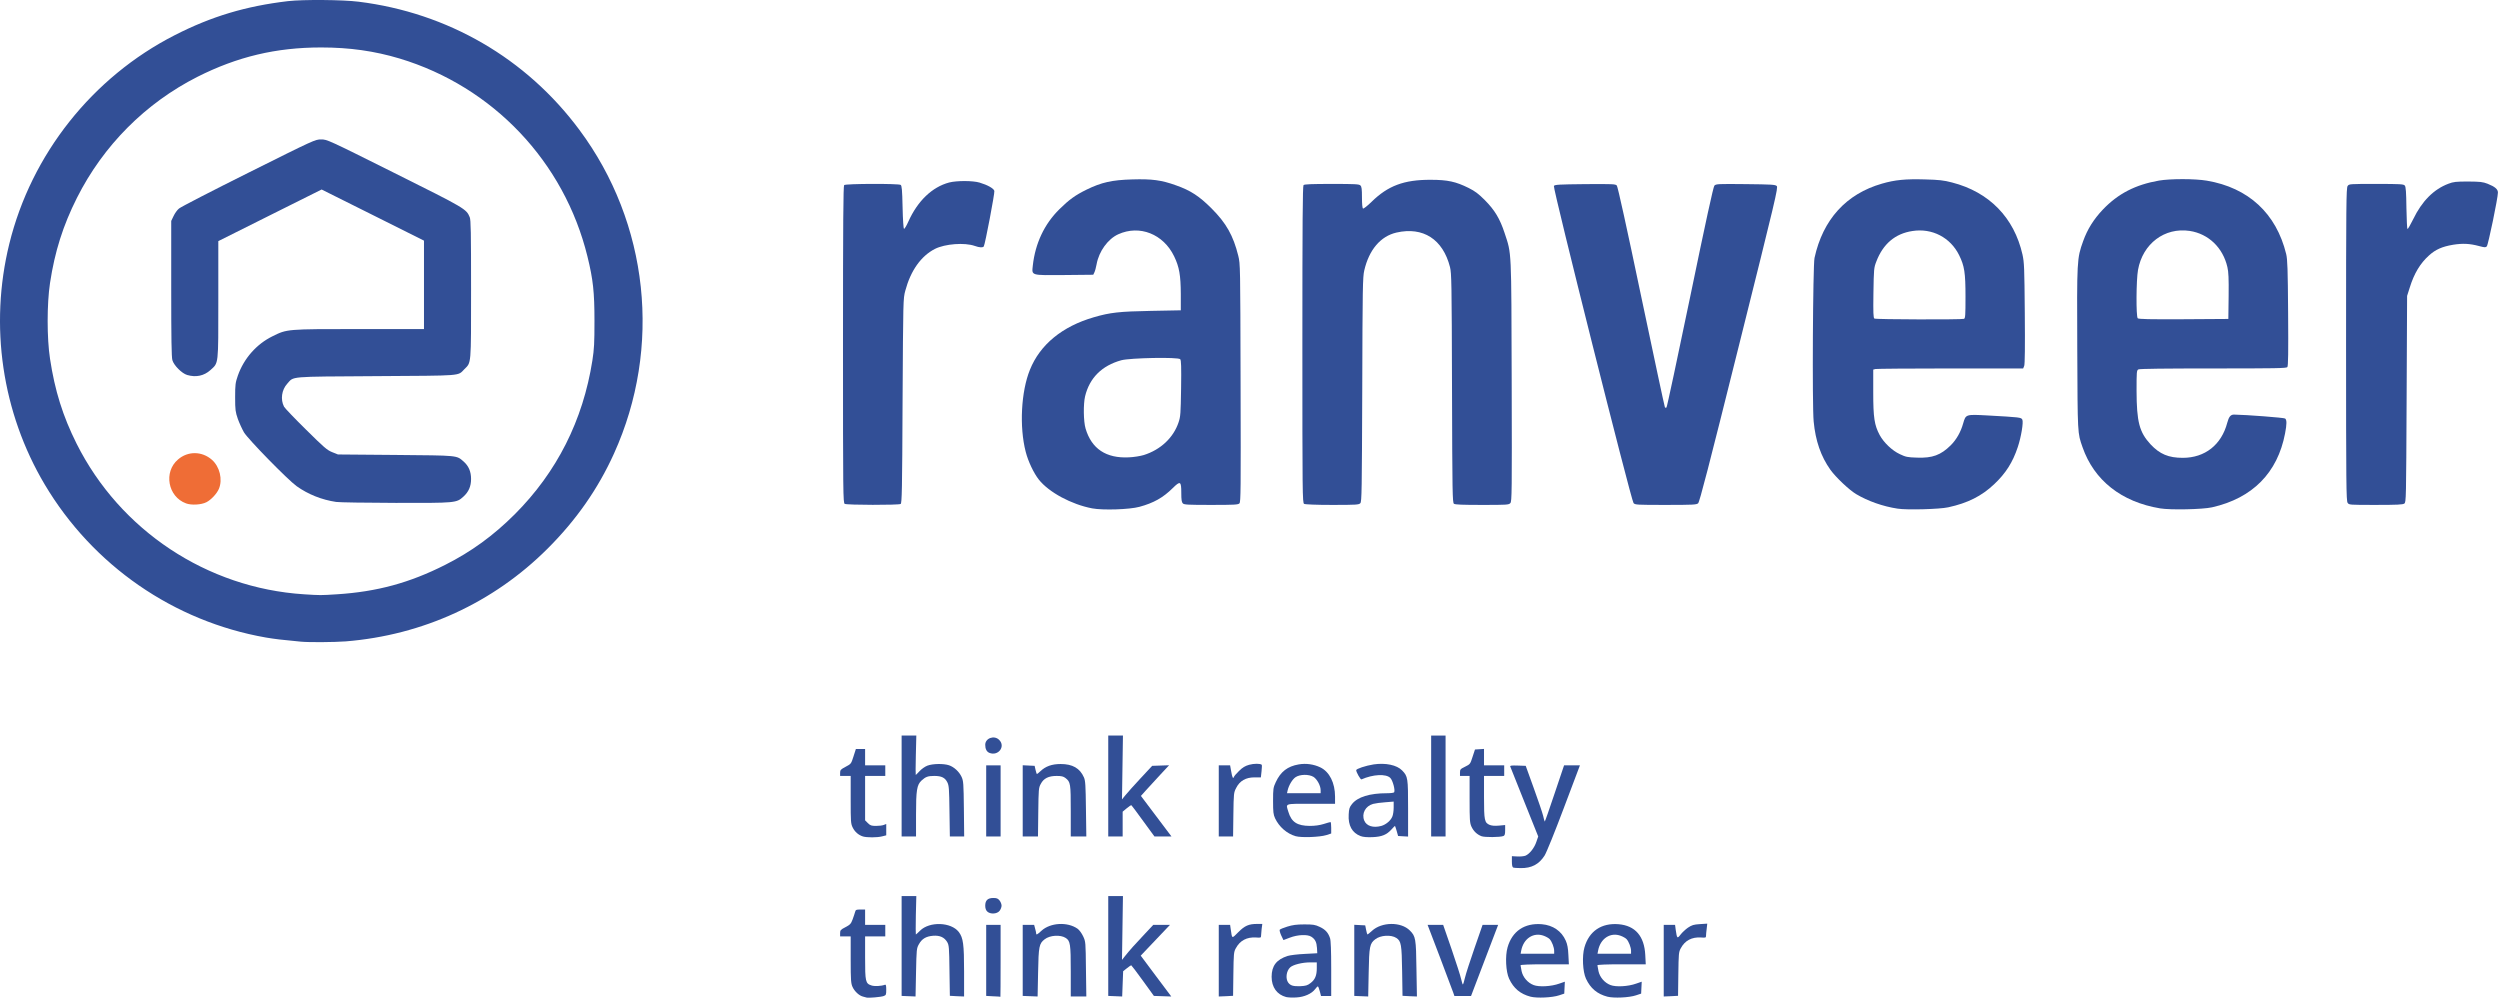
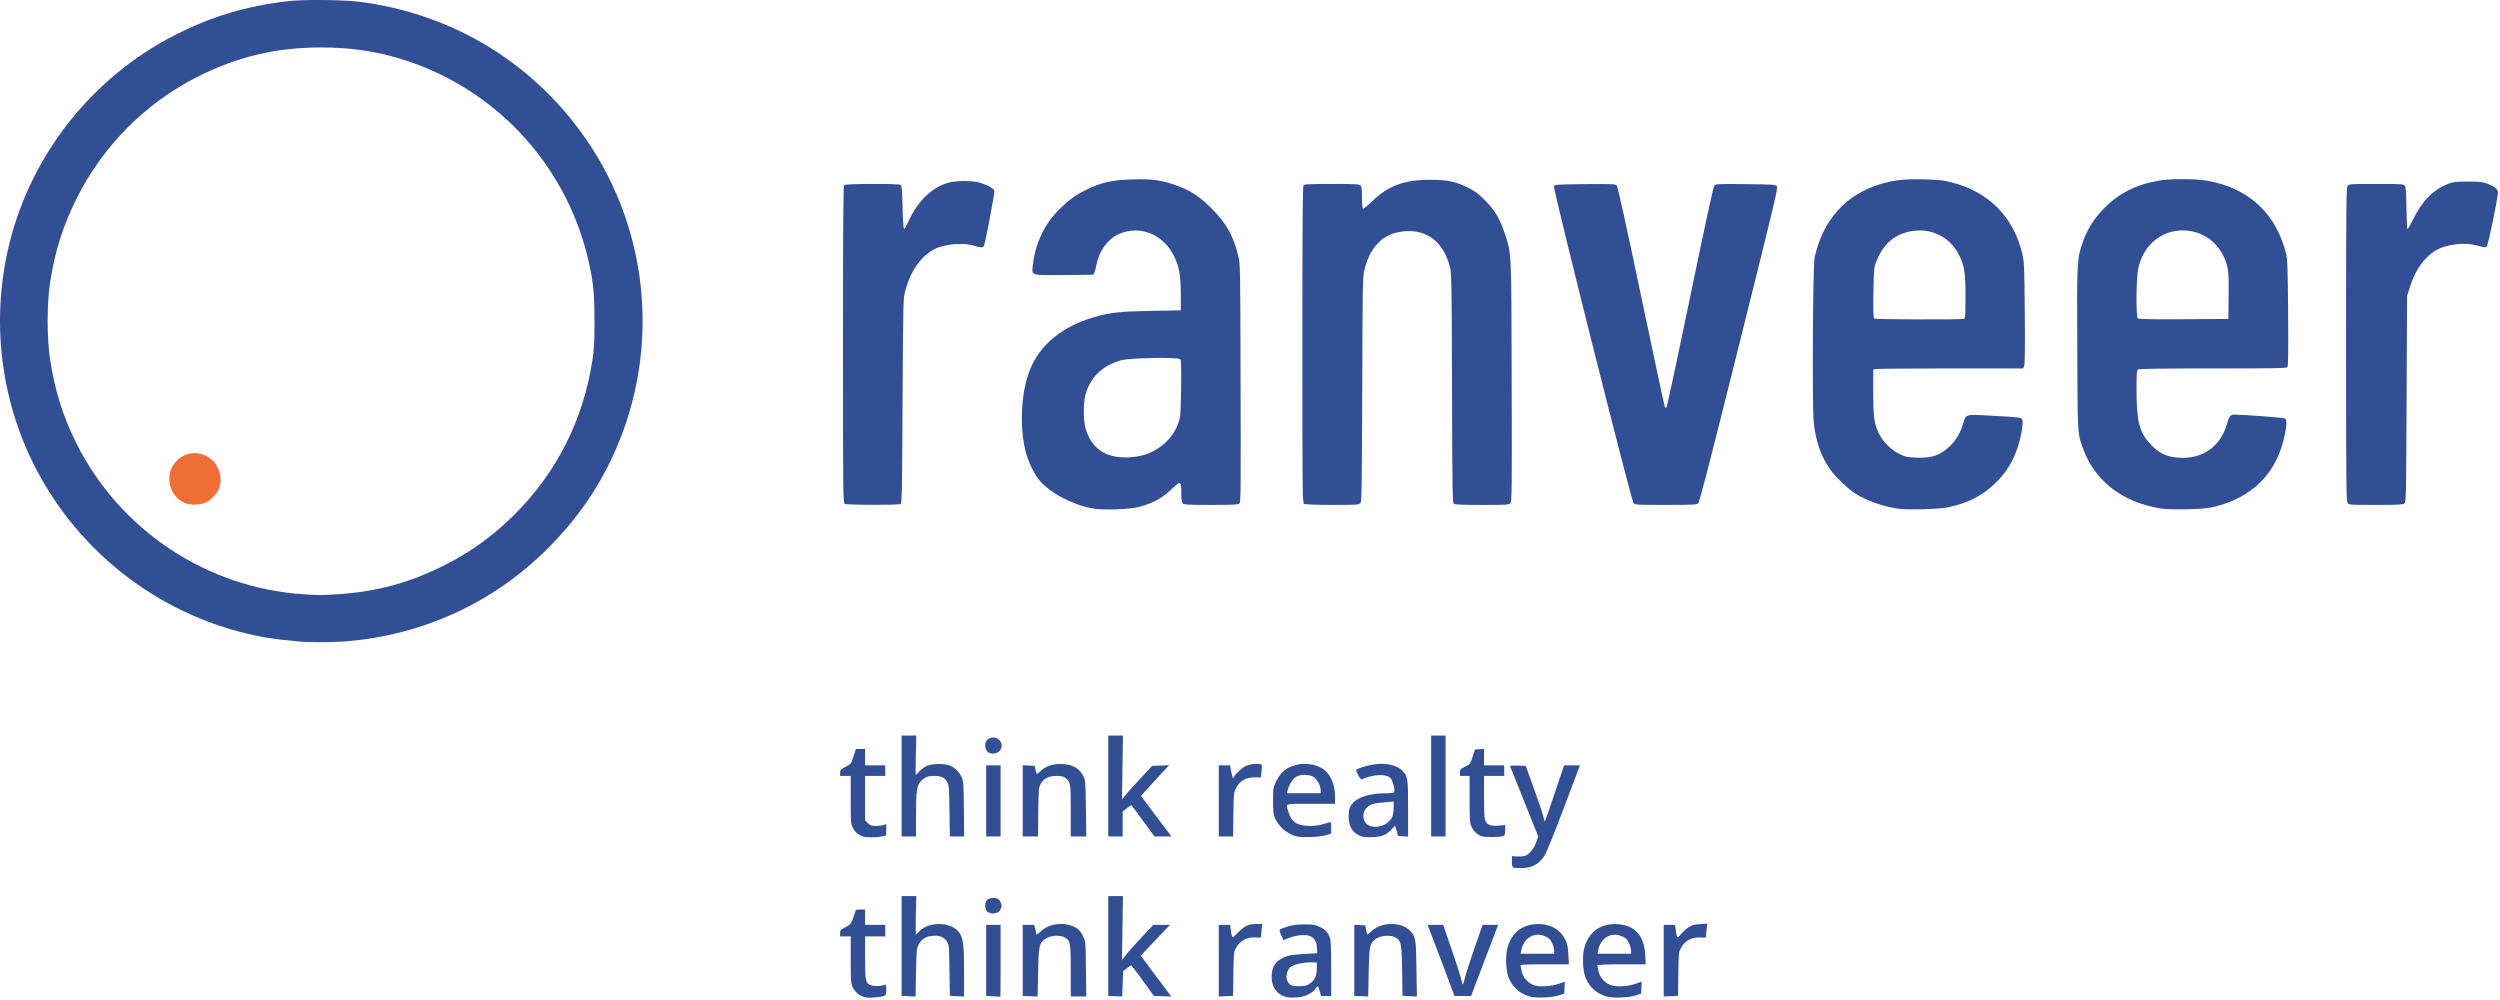
<svg xmlns="http://www.w3.org/2000/svg" width="100%" height="100%" viewBox="0 0 1000 400" version="1.1" xml:space="preserve" style="fill-rule:evenodd;clip-rule:evenodd;stroke-linejoin:round;stroke-miterlimit:2;">
  <g>
    <g id="l5GMP1uhTokaimggDdVqLsy">
      <g>
        <path id="p19HeSTWtX" d="M346.617,399.019c-0.192,-0.077 -0.846,-0.269 -1.422,-0.384c-1.5,-0.346 -3.383,-2.076 -4.191,-3.883c-0.615,-1.346 -0.73,-2.653 -0.73,-10.841l-0,-9.341l-4.229,-0l0,-1.307c0,-1.192 0.193,-1.384 2.115,-2.383c1.883,-1 2.229,-1.346 2.883,-3.114c0.423,-1.115 0.846,-2.46 0.999,-2.999c0.231,-0.845 0.423,-0.961 2.115,-0.961l1.883,0l0,6.151l8.073,-0l0,4.613l-8.073,-0l0,8.457c0,9.611 0.154,10.379 2.537,11.148c1.231,0.423 3.96,0.269 5.382,-0.269c0.423,-0.154 0.538,0.308 0.538,1.961c0,1.999 -0.076,2.191 -0.999,2.537c-1.076,0.423 -6.228,0.846 -6.881,0.615Z" style="fill:#324f96;fill-rule:nonzero;" />
        <path id="pZYsREuQ0" d="M514.492,398.827c-3.69,-0.961 -5.843,-3.921 -5.843,-8.111c0,-4.383 1.961,-6.92 6.42,-8.342c0.999,-0.308 4.113,-0.692 6.843,-0.808l4.997,-0.269l-0.115,-2.114c-0.154,-2.345 -0.731,-3.498 -2.268,-4.498c-1.538,-0.999 -5.421,-0.845 -8.611,0.385l-2.538,0.961l-0.884,-1.845c-0.461,-1 -0.73,-2.038 -0.615,-2.268c0.154,-0.231 1.499,-0.808 3.037,-1.269c2.114,-0.654 3.729,-0.884 6.804,-0.884c3.575,-0 4.306,0.115 6.189,0.999c2.23,1.038 3.383,2.307 4.114,4.536c0.307,0.885 0.461,4.998 0.461,12.186l0,10.918l-4.075,-0l-0.5,-1.922c-0.269,-1.038 -0.615,-1.922 -0.768,-1.922c-0.154,-0 -0.615,0.461 -1.077,1.076c-1.345,1.845 -4.382,3.191 -7.534,3.345c-1.538,0.115 -3.345,-0 -4.037,-0.154Zm9.688,-5.574c1.845,-1.384 2.537,-3.037 2.537,-5.997l-0,-2.307l-2.614,0c-3.191,0 -6.881,0.923 -8.035,1.999c-1.576,1.461 -1.922,4.536 -0.768,6.113c0.922,1.191 1.998,1.499 4.728,1.422c2.306,-0.115 2.96,-0.308 4.152,-1.23Z" style="fill:#324f96;fill-rule:nonzero;" />
        <path id="pu2u5W1bn" d="M612.211,398.673c-4.075,-1.076 -6.765,-3.306 -8.572,-7.189c-1.307,-2.806 -1.615,-9.072 -0.615,-12.532c1.845,-6.496 6.804,-9.841 13.723,-9.264c4.421,0.384 7.881,2.729 9.572,6.612c0.616,1.384 0.923,2.96 1.038,5.689l0.193,3.729l-9.688,0c-5.843,0 -9.649,0.154 -9.649,0.385c0,0.192 0.193,1.23 0.423,2.344c0.538,2.461 2.422,4.652 4.805,5.575c2.192,0.845 7.074,0.576 10.264,-0.577l2.23,-0.769l-0.231,4.767l-2.075,0.692c-2.768,0.922 -8.842,1.192 -11.418,0.538Zm9.457,-18.337c-0,-1.345 -0.884,-3.69 -1.807,-4.69c-0.307,-0.346 -1.345,-0.961 -2.268,-1.307c-4.152,-1.576 -8.188,1.038 -9.111,5.92l-0.23,1.231l13.416,-0l-0,-1.154Z" style="fill:#324f96;fill-rule:nonzero;" />
        <path id="phYQmGiEi" d="M642.965,398.673c-4.075,-1.076 -6.766,-3.306 -8.573,-7.189c-1.307,-2.806 -1.614,-9.072 -0.615,-12.532c1.845,-6.496 6.804,-9.841 13.685,-9.264c6.651,0.577 10.264,4.767 10.649,12.301l0.192,3.729l-9.687,0c-5.843,0 -9.649,0.154 -9.649,0.385c-0,0.192 0.192,1.23 0.423,2.344c0.538,2.461 2.422,4.652 4.805,5.575c2.191,0.845 7.073,0.576 10.264,-0.577l2.229,-0.769l-0.23,4.767l-2.076,0.692c-2.768,0.922 -8.842,1.192 -11.417,0.538Zm9.456,-18.337c0,-1.345 -0.884,-3.69 -1.806,-4.69c-0.308,-0.346 -1.346,-0.961 -2.268,-1.307c-4.152,-1.576 -8.188,1.038 -9.111,5.92l-0.231,1.231l13.416,-0l0,-1.154Z" style="fill:#324f96;fill-rule:nonzero;" />
        <path id="p5ovJSsEp" d="M363.454,398.481l-2.806,-0.116l0,-39.941l5.882,0l-0.192,7.689c-0.077,4.228 -0.077,7.688 -0,7.688c0.076,0 0.845,-0.692 1.691,-1.538c3.806,-3.767 12.417,-3.459 15.492,0.539c1.768,2.345 2.114,4.882 2.114,15.799l0,9.995l-2.844,-0.115l-2.845,-0.154l-0.154,-10.033c-0.115,-9.303 -0.192,-10.187 -0.884,-11.417c-1.153,-1.961 -2.96,-2.768 -5.651,-2.576c-2.845,0.231 -4.498,1.23 -5.689,3.383c-0.923,1.653 -0.961,1.922 -1.154,11.302l-0.192,9.61l-2.768,-0.115Z" style="fill:#324f96;fill-rule:nonzero;" />
        <path id="p5sCPLW2M" d="M397.283,398.519l-2.806,-0.154l-0,-28.408l5.766,-0l0,14.416c0,7.919 -0.038,14.377 -0.077,14.338c-0.077,-0.038 -1.384,-0.153 -2.883,-0.192Z" style="fill:#324f96;fill-rule:nonzero;" />
        <path id="pQYLjOTN6" d="M412.083,398.481l-2.998,-0.116l-0,-28.408l4.574,-0l0.385,1.461c0.23,0.769 0.423,1.653 0.423,1.922c-0,0.73 0.384,0.576 2.114,-1.038c3.575,-3.268 10.418,-3.652 14.454,-0.807c0.692,0.499 1.653,1.806 2.23,3.037c0.999,2.152 0.999,2.229 1.115,13.108l0.153,10.956l-6.227,0l-0,-10.11c-0,-10.879 -0.192,-12.109 -1.999,-13.301c-2.115,-1.384 -6.382,-1.115 -8.457,0.538c-2.192,1.692 -2.422,2.806 -2.614,13.263l-0.193,9.61l-2.96,-0.115Z" style="fill:#324f96;fill-rule:nonzero;" />
        <path id="p19u97JE0i" d="M446.104,398.481l-2.806,-0.116l0,-39.941l5.882,0l-0.385,25.526l1.192,-1.499c1.768,-2.23 4.19,-4.959 7.957,-8.919l3.345,-3.575l6.689,-0l-11.687,12.301l6.113,8.188l6.112,8.15l-3.46,-0.115l-3.498,-0.116l-4.421,-6.112c-2.422,-3.383 -4.536,-6.112 -4.651,-6.15c-0.116,-0 -0.923,0.538 -1.73,1.191l-1.499,1.192l-0.193,5.036l-0.192,5.074l-2.768,-0.115Z" style="fill:#324f96;fill-rule:nonzero;" />
        <path id="pBGJxbFjk" d="M487.506,398.596l0,-28.639l4.536,-0l0.269,1.845c0.539,3.806 0.385,3.729 2.999,1.077c2.614,-2.614 4.19,-3.306 7.573,-3.306l2.037,-0l-0.269,2.037c-0.115,1.076 -0.231,2.345 -0.231,2.768c0,0.692 -0.192,0.769 -1.998,0.615c-3.691,-0.231 -6.459,1.23 -8.112,4.344c-0.807,1.461 -0.845,2.153 -0.961,10.302l-0.115,8.688l-2.883,0.154l-2.845,0.115Z" style="fill:#324f96;fill-rule:nonzero;" />
        <path id="ppuqFKcWq" d="M544.515,398.481l-2.806,-0.116l0,-28.446l4.382,0.23l0.346,1.73c0.193,0.961 0.423,1.807 0.5,1.884c0.077,0.077 0.923,-0.538 1.845,-1.423c3.921,-3.613 11.61,-3.69 15.146,-0.153c2.345,2.345 2.499,3.229 2.653,15.453l0.192,10.956l-2.883,-0.115l-2.883,-0.154l-0.154,-9.841c-0.154,-10.687 -0.384,-12.032 -2.306,-13.301c-2.115,-1.384 -6.382,-1.115 -8.458,0.538c-2.191,1.692 -2.421,2.806 -2.614,13.263l-0.192,9.61l-2.768,-0.115Z" style="fill:#324f96;fill-rule:nonzero;" />
        <path id="pBMf2bwHv" d="M665.492,398.596l-0,-28.639l4.536,-0l0.269,2.037c0.5,3.422 0.615,3.575 1.922,1.846c0.653,-0.846 1.961,-2.076 2.96,-2.768c1.576,-1.038 2.268,-1.269 4.767,-1.423l2.96,-0.192l-0.231,2.076c-0.154,1.153 -0.269,2.422 -0.269,2.845c0,0.692 -0.192,0.769 -1.999,0.615c-3.69,-0.231 -6.458,1.23 -8.111,4.344c-0.807,1.461 -0.846,2.153 -0.961,10.302l-0.116,8.688l-2.883,0.154l-2.844,0.115Z" style="fill:#324f96;fill-rule:nonzero;" />
        <path id="p12j2zXIfe" d="M581.343,397.174c-0.231,-0.692 -2.653,-7.112 -5.344,-14.224l-4.959,-12.993l6.228,-0l3.383,9.764c1.845,5.382 3.575,10.764 3.805,11.917c0.269,1.192 0.577,2.153 0.692,2.153c0.116,-0 0.5,-1.23 0.846,-2.729c0.346,-1.5 2.076,-6.843 3.844,-11.917l3.191,-9.188l6.227,-0l-10.84,28.447l-6.651,-0l-0.422,-1.23Z" style="fill:#324f96;fill-rule:nonzero;" />
        <path id="p1GDjnuOaN" d="M394.861,364.575c-0.499,-0.5 -0.768,-1.268 -0.768,-2.306c-0,-2.115 0.999,-3.076 3.229,-3.076c1.384,0 1.845,0.192 2.498,1c0.462,0.576 0.808,1.499 0.808,2.076c-0,0.576 -0.346,1.499 -0.808,2.075c-1.038,1.307 -3.767,1.423 -4.959,0.231Z" style="fill:#324f96;fill-rule:nonzero;" />
        <path id="pWV8tfhYi" d="M605.253,347.007c-0.307,-0.115 -0.499,-0.961 -0.499,-2.345l-0,-2.191l2.152,0.115c1.154,0.077 2.653,-0.076 3.268,-0.307c1.653,-0.692 3.575,-3.114 4.382,-5.574l0.731,-2.114l-5.498,-13.724c-3.036,-7.573 -5.612,-13.993 -5.689,-14.262c-0.154,-0.385 0.5,-0.461 2.999,-0.385l3.19,0.116l3.191,8.841c1.768,4.883 3.46,9.842 3.767,11.11c0.269,1.23 0.577,2.307 0.654,2.345c0.077,0.077 1.845,-4.959 3.921,-11.187l3.806,-11.301l6.342,-0l-6.458,17.106c-3.536,9.418 -6.996,17.953 -7.688,18.99c-2.23,3.499 -5.228,5.075 -9.572,4.998c-1.384,-0 -2.768,-0.115 -2.999,-0.231Z" style="fill:#324f96;fill-rule:nonzero;" />
        <path id="p1ENJX3ghB" d="M345.195,334.591c-1.769,-0.539 -3.268,-1.846 -4.114,-3.576c-0.769,-1.537 -0.807,-2.306 -0.807,-11.148l-0,-9.495l-4.229,0l0,-1.23c0,-1.153 0.231,-1.384 2.192,-2.422c2.191,-1.153 2.229,-1.191 3.152,-4.113l0.961,-2.999l3.69,0l0,6.536l8.073,-0l0,4.228l-8.073,0l0,17.76l1.115,1.115c0.961,0.961 1.422,1.115 3.268,1.115c1.153,-0 2.537,-0.154 3.075,-0.385l0.999,-0.384l0,4.536l-1.691,0.423c-1.961,0.5 -6.074,0.5 -7.611,0.039Z" style="fill:#324f96;fill-rule:nonzero;" />
        <path id="pG2FRnEr5" d="M518.26,334.475c-3.499,-0.999 -6.612,-3.729 -8.227,-7.15c-0.692,-1.538 -0.807,-2.46 -0.807,-6.958c-0,-4.882 0.077,-5.343 1.076,-7.496c1.961,-4.229 4.728,-6.343 9.188,-7.112c2.921,-0.5 5.997,-0.077 8.649,1.192c3.652,1.768 5.882,6.189 5.882,11.725l-0,2.844l-9.611,0c-10.879,0 -10.11,-0.269 -9.072,3.191c1.23,4.113 3.498,5.612 8.572,5.651c2.076,-0 3.96,-0.269 5.575,-0.769c1.307,-0.423 2.537,-0.769 2.729,-0.769c0.154,0 0.269,1.038 0.269,2.307l0,2.268l-1.999,0.653c-2.691,0.808 -9.918,1.077 -12.224,0.423Zm9.994,-18.413c0,-1.807 -1.422,-4.383 -2.844,-5.305c-1.845,-1.115 -5.421,-1.077 -7.189,0.115c-1.268,0.846 -2.729,3.267 -3.191,5.382l-0.23,1.038l13.454,-0l0,-1.23Z" style="fill:#324f96;fill-rule:nonzero;" />
        <path id="pd6IhkbYA" d="M544.246,334.437c-3.383,-1.269 -5.036,-4.229 -4.767,-8.65c0.116,-2.268 0.308,-2.921 1.307,-4.151c2.23,-2.845 7.112,-4.344 13.993,-4.344c1.461,-0 2.768,-0.154 2.883,-0.385c0.5,-0.807 -0.576,-4.805 -1.537,-5.728c-1.692,-1.729 -6.92,-1.46 -11.533,0.577c-0.384,0.154 -2.114,-2.883 -2.114,-3.69c-0,-0.539 3.806,-1.807 6.996,-2.307c4.767,-0.692 9.265,0.231 11.379,2.422c2.307,2.383 2.383,2.96 2.383,15.261l0,11.187l-3.997,-0.231l-0.539,-1.922c-0.307,-1.038 -0.615,-1.999 -0.692,-2.076c-0.038,-0.077 -0.653,0.5 -1.345,1.307c-1.961,2.192 -3.883,2.999 -7.65,3.153c-2.191,0.076 -3.767,-0.039 -4.767,-0.423Zm8.304,-4.075c1.845,-0.538 3.728,-2.114 4.382,-3.729c0.308,-0.692 0.538,-2.306 0.538,-3.613l0,-2.384l-3.344,0.269c-1.845,0.116 -4.037,0.423 -4.882,0.654c-3.076,0.845 -4.69,3.882 -3.537,6.689c0.923,2.191 3.614,2.998 6.843,2.114Z" style="fill:#324f96;fill-rule:nonzero;" />
        <path id="pgXEfOW5S" d="M592.568,334.475c-1.769,-0.692 -3.153,-1.999 -3.998,-3.844c-0.654,-1.461 -0.731,-2.614 -0.731,-10.917l0,-9.342l-3.844,0l0,-1.345c0,-1.269 0.154,-1.423 2.037,-2.345c2.038,-1 2.076,-1.077 2.999,-3.96l0.961,-2.921l3.613,-0.231l0,6.574l8.073,-0l0,4.228l-8.073,0l0,8.457c0,9.419 0.193,10.264 2.307,11.148c0.769,0.308 2.037,0.423 3.652,0.27l2.499,-0.231l-0,2.037c-0,1.615 -0.154,2.115 -0.654,2.345c-1.307,0.538 -7.573,0.577 -8.841,0.077Z" style="fill:#324f96;fill-rule:nonzero;" />
        <path id="pUnAq8bCW" d="M360.648,334.591l0,-40.364l5.882,-0l-0.192,7.88c-0.116,4.344 -0.116,7.881 -0.039,7.881c0.077,-0 0.73,-0.692 1.499,-1.499c0.769,-0.846 2.153,-1.846 3.153,-2.23c2.114,-0.807 6.458,-0.884 8.649,-0.154c2.037,0.692 4.075,2.576 5.036,4.652c0.73,1.614 0.807,2.537 0.922,12.801l0.116,11.033l-5.728,-0l-0.154,-10.072c-0.115,-8.957 -0.192,-10.264 -0.846,-11.571c-0.922,-1.884 -2.345,-2.576 -5.228,-2.576c-2.575,0 -3.459,0.346 -5.112,1.845c-1.846,1.73 -2.192,3.845 -2.192,13.609l0,8.765l-5.766,-0Z" style="fill:#324f96;fill-rule:nonzero;" />
        <rect id="p1DowIVSg9" x="394.477" y="306.144" width="5.766" height="28.447" style="fill:#324f96;fill-rule:nonzero;" />
        <path id="p1EhwZdl9d" d="M409.085,334.591l-0,-28.486l4.767,0.231l0.346,1.537c0.23,0.846 0.422,1.615 0.499,1.692c0.116,0.115 0.731,-0.346 1.423,-1.038c2.076,-1.999 4.613,-2.922 8.149,-2.922c4.767,0 7.689,1.692 9.303,5.344c0.577,1.307 0.692,3.075 0.808,12.609l0.153,11.033l-6.227,-0l-0,-10.188c-0,-11.071 -0.077,-11.609 -2.153,-13.224c-0.807,-0.615 -1.576,-0.807 -3.498,-0.807c-3.229,0 -5.19,0.961 -6.343,3.191c-0.846,1.538 -0.884,2.114 -1,11.34l-0.115,9.688l-6.112,-0Z" style="fill:#324f96;fill-rule:nonzero;" />
        <path id="pdsXFohg8" d="M443.298,334.591l0,-40.364l5.882,-0l-0.385,25.525l1.384,-1.691c0.769,-0.962 3.46,-3.96 6.035,-6.728l4.652,-4.997l6.766,-0.231l-3.614,3.883c-1.999,2.153 -4.536,4.882 -5.612,6.112l-2.038,2.268l12.225,16.223l-6.804,-0l-4.498,-6.151c-2.46,-3.421 -4.613,-6.266 -4.729,-6.343c-0.153,-0.077 -0.999,0.461 -1.883,1.23l-1.615,1.346l0,9.918l-5.766,-0Z" style="fill:#324f96;fill-rule:nonzero;" />
        <path id="pbiRsfQLW" d="M487.506,334.591l0,-28.447l4.536,-0l0.423,2.345c0.423,2.498 0.769,3.229 1.115,2.268c0.077,-0.308 0.999,-1.384 2.037,-2.384c1.346,-1.345 2.422,-1.999 4.037,-2.46c1.922,-0.538 4.497,-0.538 5.036,-0c0.115,0.077 0.076,1.269 -0.077,2.614l-0.269,2.422l-2.576,-0c-3.421,-0 -5.882,1.384 -7.304,4.228c-0.961,1.846 -0.999,2.153 -1.115,10.649l-0.115,8.765l-5.728,-0Z" style="fill:#324f96;fill-rule:nonzero;" />
        <rect id="pgffjsz3Q" x="572.462" y="294.227" width="5.766" height="40.364" style="fill:#324f96;fill-rule:nonzero;" />
        <path id="pOswU5Trg" d="M395.746,301.146c-1.077,-0.461 -1.653,-1.538 -1.653,-3.229c-0,-2.652 3.613,-3.959 5.574,-1.96c2.652,2.614 -0.346,6.611 -3.921,5.189Z" style="fill:#324f96;fill-rule:nonzero;" />
        <path id="p1BC1ogj1i" d="M120.387,256.669c-8.073,-0.769 -10.303,-1.038 -13.993,-1.653c-36.904,-6.458 -69.234,-28.831 -88.493,-61.199c-17.107,-28.793 -22.219,-63.545 -14.185,-96.259c8.803,-35.866 33.252,-66.696 66.197,-83.495c14.761,-7.535 28.408,-11.61 45.284,-13.609c6.112,-0.692 21.797,-0.576 28.255,0.231c35.635,4.421 67.004,22.604 88.262,51.204c27.832,37.366 33.137,87.033 13.878,129.549c-6.382,14.109 -15.146,26.641 -26.563,38.019c-21.72,21.681 -49.898,34.598 -80.728,37.097c-4.575,0.346 -14.723,0.423 -17.914,0.115Zm14.416,-18.952c16.03,-1.038 29.023,-4.574 43.247,-11.763c10.456,-5.267 19.336,-11.725 27.908,-20.297c16.799,-16.838 27.217,-37.481 30.984,-61.392c0.731,-4.728 0.846,-7.035 0.846,-15.915c0,-11.455 -0.538,-16.53 -2.806,-25.756c-9.303,-37.903 -37.788,-67.926 -75.154,-79.19c-10.033,-2.998 -19.99,-4.421 -31.368,-4.421c-18.03,0 -33.522,3.691 -49.513,11.763c-20.759,10.534 -37.596,27.409 -48.168,48.399c-5.574,11.071 -8.88,21.566 -10.764,34.021c-1.268,8.38 -1.268,22.142 0,30.369c1.922,12.724 5.113,22.911 10.61,33.905c17.414,34.752 52.204,57.778 90.915,60.277c6.651,0.423 6.651,0.423 13.263,0Z" style="fill:#324f96;fill-rule:nonzero;" />
-         <path id="p14kpgpmSe" d="M134.457,200.775c-5.728,-0.846 -11.225,-3.037 -15.8,-6.305c-3.537,-2.537 -19.413,-18.759 -21.066,-21.527c-0.731,-1.269 -1.845,-3.691 -2.46,-5.382c-0.961,-2.845 -1.077,-3.537 -1.077,-8.65c0,-5.112 0.116,-5.843 1.077,-8.649c2.421,-6.881 7.457,-12.609 13.877,-15.761c5.843,-2.883 5.497,-2.883 34.751,-2.883l25.833,-0l0,-35.367l-20.451,-10.225l-20.489,-10.226l-20.643,10.303l-20.682,10.341l-0,23.449c-0,26.563 0.154,25.103 -3.152,28.139c-2.576,2.307 -5.767,2.999 -9.303,1.961c-2.115,-0.615 -5.305,-3.806 -5.92,-5.92c-0.346,-1.192 -0.462,-8.534 -0.462,-28.639l0,-27.063l0.923,-1.922c0.5,-1.077 1.461,-2.461 2.191,-3.037c0.692,-0.615 13.224,-7.074 27.871,-14.377c26.409,-13.186 26.601,-13.263 28.985,-13.263c2.383,0 2.575,0.077 29.292,13.416c28.447,14.185 28.755,14.378 30.139,17.684c0.461,1.076 0.538,6.035 0.538,28.869c-0,30.754 0.115,29.139 -2.691,31.945c-2.729,2.768 -0.192,2.538 -35.367,2.768c-35.443,0.231 -32.714,0 -35.481,3.037c-2.23,2.46 -2.768,6.305 -1.269,9.188c0.308,0.576 4.229,4.69 8.765,9.149c7.265,7.189 8.457,8.226 10.494,9.034l2.307,0.922l23.065,0.193c25.41,0.23 24.295,0.115 27.217,2.652c1.999,1.768 2.96,3.998 2.96,6.958c-0,2.96 -0.961,5.151 -3.075,7.073c-2.807,2.537 -2.999,2.537 -27.064,2.499c-11.878,-0.038 -22.603,-0.192 -23.833,-0.384Z" style="fill:#324f96;fill-rule:nonzero;" />
        <path id="pEz4W58pX" d="M436.878,203.35c-8.303,-1.576 -17.299,-6.42 -21.335,-11.494c-2.037,-2.576 -4.305,-7.342 -5.266,-11.148c-2.576,-9.956 -1.846,-24.103 1.691,-32.791c4.036,-10.072 12.955,-17.376 25.602,-21.028c6.458,-1.883 10.149,-2.306 22.835,-2.537l11.917,-0.23l-0,-6.535c-0.039,-7.497 -0.615,-10.803 -2.653,-15.031c-4.305,-8.957 -13.839,-12.724 -22.373,-8.842c-4.152,1.884 -7.727,6.843 -8.649,11.956c-0.231,1.268 -0.616,2.729 -0.885,3.267l-0.461,0.961l-11.456,0.115c-13.685,0.116 -13.147,0.27 -12.724,-3.767c0.961,-8.841 4.613,-16.645 10.649,-22.565c3.844,-3.806 6.342,-5.613 10.879,-7.842c5.997,-2.922 10.148,-3.844 18.259,-4.075c7.881,-0.231 11.687,0.269 17.53,2.383c5.805,2.038 9.303,4.344 14.185,9.226c5.843,5.843 8.688,10.841 10.687,18.952c0.807,3.306 0.807,3.767 0.922,50.859c0.116,43.208 0.077,47.591 -0.461,48.167c-0.538,0.538 -2.037,0.615 -11.34,0.615c-9.226,0 -10.802,-0.077 -11.302,-0.615c-0.461,-0.461 -0.615,-1.422 -0.615,-4.228c-0,-4.69 -0.385,-4.882 -3.422,-1.884c-3.882,3.844 -7.649,5.958 -13.339,7.496c-3.921,1.076 -14.608,1.422 -18.875,0.615Zm20.643,-21.335c6.728,-2.114 11.879,-6.958 13.916,-13.109c0.769,-2.268 0.846,-3.536 1,-13.57c0.115,-8.726 0.038,-11.186 -0.346,-11.647c-0.73,-0.923 -20.182,-0.539 -23.603,0.422c-7.766,2.153 -12.686,7.074 -14.454,14.416c-0.731,3.075 -0.654,10.033 0.192,12.878c2.383,8.111 8.226,11.994 17.337,11.533c1.922,-0.077 4.575,-0.5 5.958,-0.923Z" style="fill:#324f96;fill-rule:nonzero;" />
        <path id="p15ih5EeMv" d="M759.097,203.466c-5.92,-0.885 -11.955,-3.037 -16.606,-5.805c-2.807,-1.653 -8.189,-6.766 -10.341,-9.764c-3.768,-5.305 -5.959,-11.533 -6.689,-19.375c-0.615,-6.151 -0.308,-62.391 0.346,-65.351c3.344,-15.338 12.647,-25.602 26.986,-29.716c5.151,-1.499 9.495,-1.922 17.145,-1.691c5.728,0.154 7.496,0.346 10.879,1.23c14.839,3.806 24.833,14.031 28.178,28.831c0.692,3.191 0.769,5.113 0.923,23.45c0.115,13.455 0.038,20.336 -0.231,21.066l-0.423,1.038l-29.1,-0c-16.031,-0 -29.524,0.115 -29.985,0.231l-0.884,0.23l-0,9.149c-0,10.072 0.461,13.071 2.575,17.03c1.653,3.037 4.998,6.228 8.073,7.65c2.345,1.115 3.037,1.269 6.843,1.384c6.189,0.231 9.533,-1 13.531,-4.959c2.268,-2.268 3.998,-5.305 4.959,-8.765c1.038,-3.613 1,-3.613 9.649,-3.152c13.032,0.73 13.532,0.769 13.993,1.653c0.538,0.961 -0.461,6.996 -1.807,10.994c-2.037,6.151 -4.843,10.533 -9.456,14.877c-4.998,4.729 -10.572,7.535 -18.376,9.226c-3.421,0.769 -16.606,1.115 -20.182,0.539Zm26.487,-75.923c0.538,-0.192 0.615,-1.346 0.615,-8.765c-0,-9.764 -0.423,-12.378 -2.537,-16.684c-3.498,-7.111 -10.841,-10.917 -18.683,-9.687c-6.919,1.038 -11.763,5.151 -14.454,12.225c-0.961,2.46 -1,2.96 -1.153,12.532c-0.116,7.996 -0.039,9.995 0.384,10.264c0.577,0.384 34.905,0.461 35.828,0.115Z" style="fill:#324f96;fill-rule:nonzero;" />
        <path id="pn60qEd4y" d="M864.044,203.35c-15.492,-2.575 -26.41,-11.225 -31.023,-24.449c-2.037,-5.843 -1.96,-4.805 -2.114,-39.21c-0.154,-35.751 -0.154,-36.251 2.345,-43.209c1.691,-4.767 4.267,-8.842 7.919,-12.686c6.074,-6.343 12.993,-9.918 22.45,-11.571c4.574,-0.769 14.339,-0.769 19.105,0.039c16.646,2.806 27.794,13.108 31.753,29.369c0.5,2.076 0.654,5.959 0.769,23.565c0.115,15.876 0.039,21.22 -0.307,21.643c-0.385,0.461 -4.806,0.538 -29.639,0.538c-19.375,-0 -29.447,0.115 -29.946,0.384c-0.692,0.385 -0.731,0.885 -0.731,8.573c0.039,12.455 1.115,16.53 5.613,21.412c3.652,3.883 7.15,5.382 12.878,5.382c8.88,-0 15.492,-5.228 17.798,-14.07c0.615,-2.345 1.346,-3.229 2.691,-3.229c4.882,0.077 20.029,1.23 20.451,1.576c0.692,0.577 0.692,2.191 -0.038,5.997c-2.999,15.723 -13.032,25.871 -29.216,29.523c-3.729,0.846 -16.607,1.115 -20.758,0.423Zm27.409,-84.918c0.076,-7.035 -0.039,-9.687 -0.5,-11.609c-1.807,-7.804 -7.573,-13.301 -15.069,-14.454c-10.072,-1.5 -18.798,5.112 -20.682,15.607c-0.73,3.998 -0.807,18.644 -0.115,19.336c0.346,0.346 4.766,0.462 18.375,0.385l17.875,-0.116l0.116,-9.149Z" style="fill:#324f96;fill-rule:nonzero;" />
        <path id="p11eFjBdws" d="M337.891,201.543c-0.654,-0.346 -0.692,-3.805 -0.692,-63.698c-0,-48.782 0.115,-63.467 0.461,-63.813c0.577,-0.577 21.72,-0.654 22.604,-0.077c0.461,0.308 0.615,1.884 0.769,8.88c0.115,5.19 0.346,8.611 0.576,8.688c0.231,0.038 1,-1.23 1.73,-2.883c3.729,-8.304 9.534,-13.839 16.338,-15.646c3.037,-0.769 9.418,-0.769 12.147,0.038c3.23,0.962 5.69,2.345 5.92,3.345c0.193,0.807 -3.69,21.335 -4.228,22.181c-0.346,0.538 -1.73,0.5 -3.614,-0.192c-4.074,-1.423 -11.878,-0.846 -15.915,1.191c-5.574,2.845 -9.725,8.688 -11.878,16.761c-0.846,3.191 -0.846,3.421 -1.076,44.054c-0.154,35.751 -0.27,40.902 -0.769,41.21c-0.808,0.5 -21.528,0.461 -22.373,-0.039Z" style="fill:#324f96;fill-rule:nonzero;" />
        <path id="pNqpFM9Er" d="M521.642,201.543c-0.653,-0.346 -0.692,-3.805 -0.692,-63.698c0,-48.782 0.116,-63.467 0.462,-63.813c0.346,-0.346 3.383,-0.461 11.302,-0.461c9.379,-0 10.956,0.077 11.455,0.615c0.5,0.461 0.615,1.499 0.615,4.767c0,2.652 0.154,4.267 0.423,4.459c0.231,0.115 1.692,-1 3.383,-2.653c6.574,-6.458 12.993,-8.88 23.68,-8.841c6.804,-0 10.072,0.73 15.185,3.267c2.614,1.307 3.921,2.307 6.535,4.921c3.883,3.921 5.958,7.342 7.842,13.07c2.845,8.611 2.691,5.843 2.845,59.354c0.115,44.631 0.077,48.052 -0.538,48.706c-0.616,0.692 -1.384,0.73 -11.302,0.73c-7.881,0 -10.764,-0.115 -11.264,-0.461c-0.576,-0.461 -0.653,-4.19 -0.769,-46.246c-0.115,-42.439 -0.192,-45.937 -0.807,-48.436c-2.845,-11.148 -10.764,-16.223 -21.412,-13.801c-6.343,1.461 -10.956,6.843 -12.878,15.146c-0.615,2.653 -0.692,6.689 -0.807,47.668c-0.154,40.479 -0.192,44.823 -0.769,45.438c-0.577,0.615 -1.538,0.692 -11.225,0.692c-6.497,0 -10.879,-0.192 -11.264,-0.423Z" style="fill:#324f96;fill-rule:nonzero;" />
        <path id="pi0EwVqb6" d="M653.421,201.236c-0.961,-1.076 -32.368,-126.089 -31.868,-126.858c0.346,-0.538 2.037,-0.615 12.493,-0.73c11.148,-0.077 12.148,-0.039 12.686,0.576c0.384,0.461 3.921,16.53 9.764,44.439c5.075,24.103 9.303,43.977 9.457,44.208c0.192,0.308 0.423,0.308 0.653,0.077c0.231,-0.231 4.46,-20.105 9.457,-44.17c6.266,-30.33 9.265,-44.054 9.687,-44.515c0.616,-0.692 1.384,-0.731 12.494,-0.615c10.456,0.115 11.879,0.192 12.455,0.768c0.615,0.577 -0.346,4.652 -15.031,63.429c-12.339,49.513 -15.838,62.93 -16.414,63.468c-0.692,0.576 -1.922,0.653 -12.994,0.653c-11.494,0 -12.224,-0.038 -12.839,-0.73Z" style="fill:#324f96;fill-rule:nonzero;" />
        <path id="p8Orq70Aq" d="M939.044,201.121c-0.539,-0.769 -0.616,-7.42 -0.616,-63.353c0,-55.932 0.077,-62.583 0.616,-63.352c0.576,-0.845 0.653,-0.845 11.455,-0.845c9.649,-0 10.956,0.077 11.417,0.653c0.423,0.461 0.577,2.614 0.654,9.034c0.077,4.613 0.269,8.38 0.423,8.38c0.192,0 1.23,-1.806 2.306,-3.998c3.498,-7.227 8.227,-11.955 14.07,-14.146c1.999,-0.769 2.998,-0.884 7.881,-0.884c4.882,0.038 5.843,0.153 7.765,0.884c2.998,1.191 4.152,2.191 4.152,3.536c-0,2.115 -3.883,20.951 -4.46,21.528c-0.461,0.461 -0.845,0.461 -2.998,-0.115c-3.883,-1.038 -6.612,-1.154 -10.495,-0.539c-4.344,0.731 -6.996,1.884 -9.649,4.306c-3.498,3.152 -5.92,7.188 -7.65,12.762l-1.076,3.383l-0.192,41.248c-0.192,40.287 -0.192,41.287 -0.923,41.825c-0.615,0.423 -2.806,0.538 -11.417,0.538c-10.61,0 -10.687,0 -11.263,-0.845Z" style="fill:#324f96;fill-rule:nonzero;" />
      </g>
    </g>
    <g id="l5rqnjv1kRuDPHKdYhckt8i">
      <g>
        <path id="pg9lMjOYc" d="M74.41,201.351c-7.265,-2.652 -9.072,-12.57 -3.19,-17.568c3.959,-3.421 9.572,-3.344 13.531,0.116c3.153,2.767 4.383,7.919 2.807,11.648c-0.846,1.96 -3.114,4.382 -4.998,5.343c-2.037,1.038 -5.997,1.268 -8.15,0.461Z" style="fill:#ef6d36;fill-rule:nonzero;" />
      </g>
    </g>
  </g>
</svg>